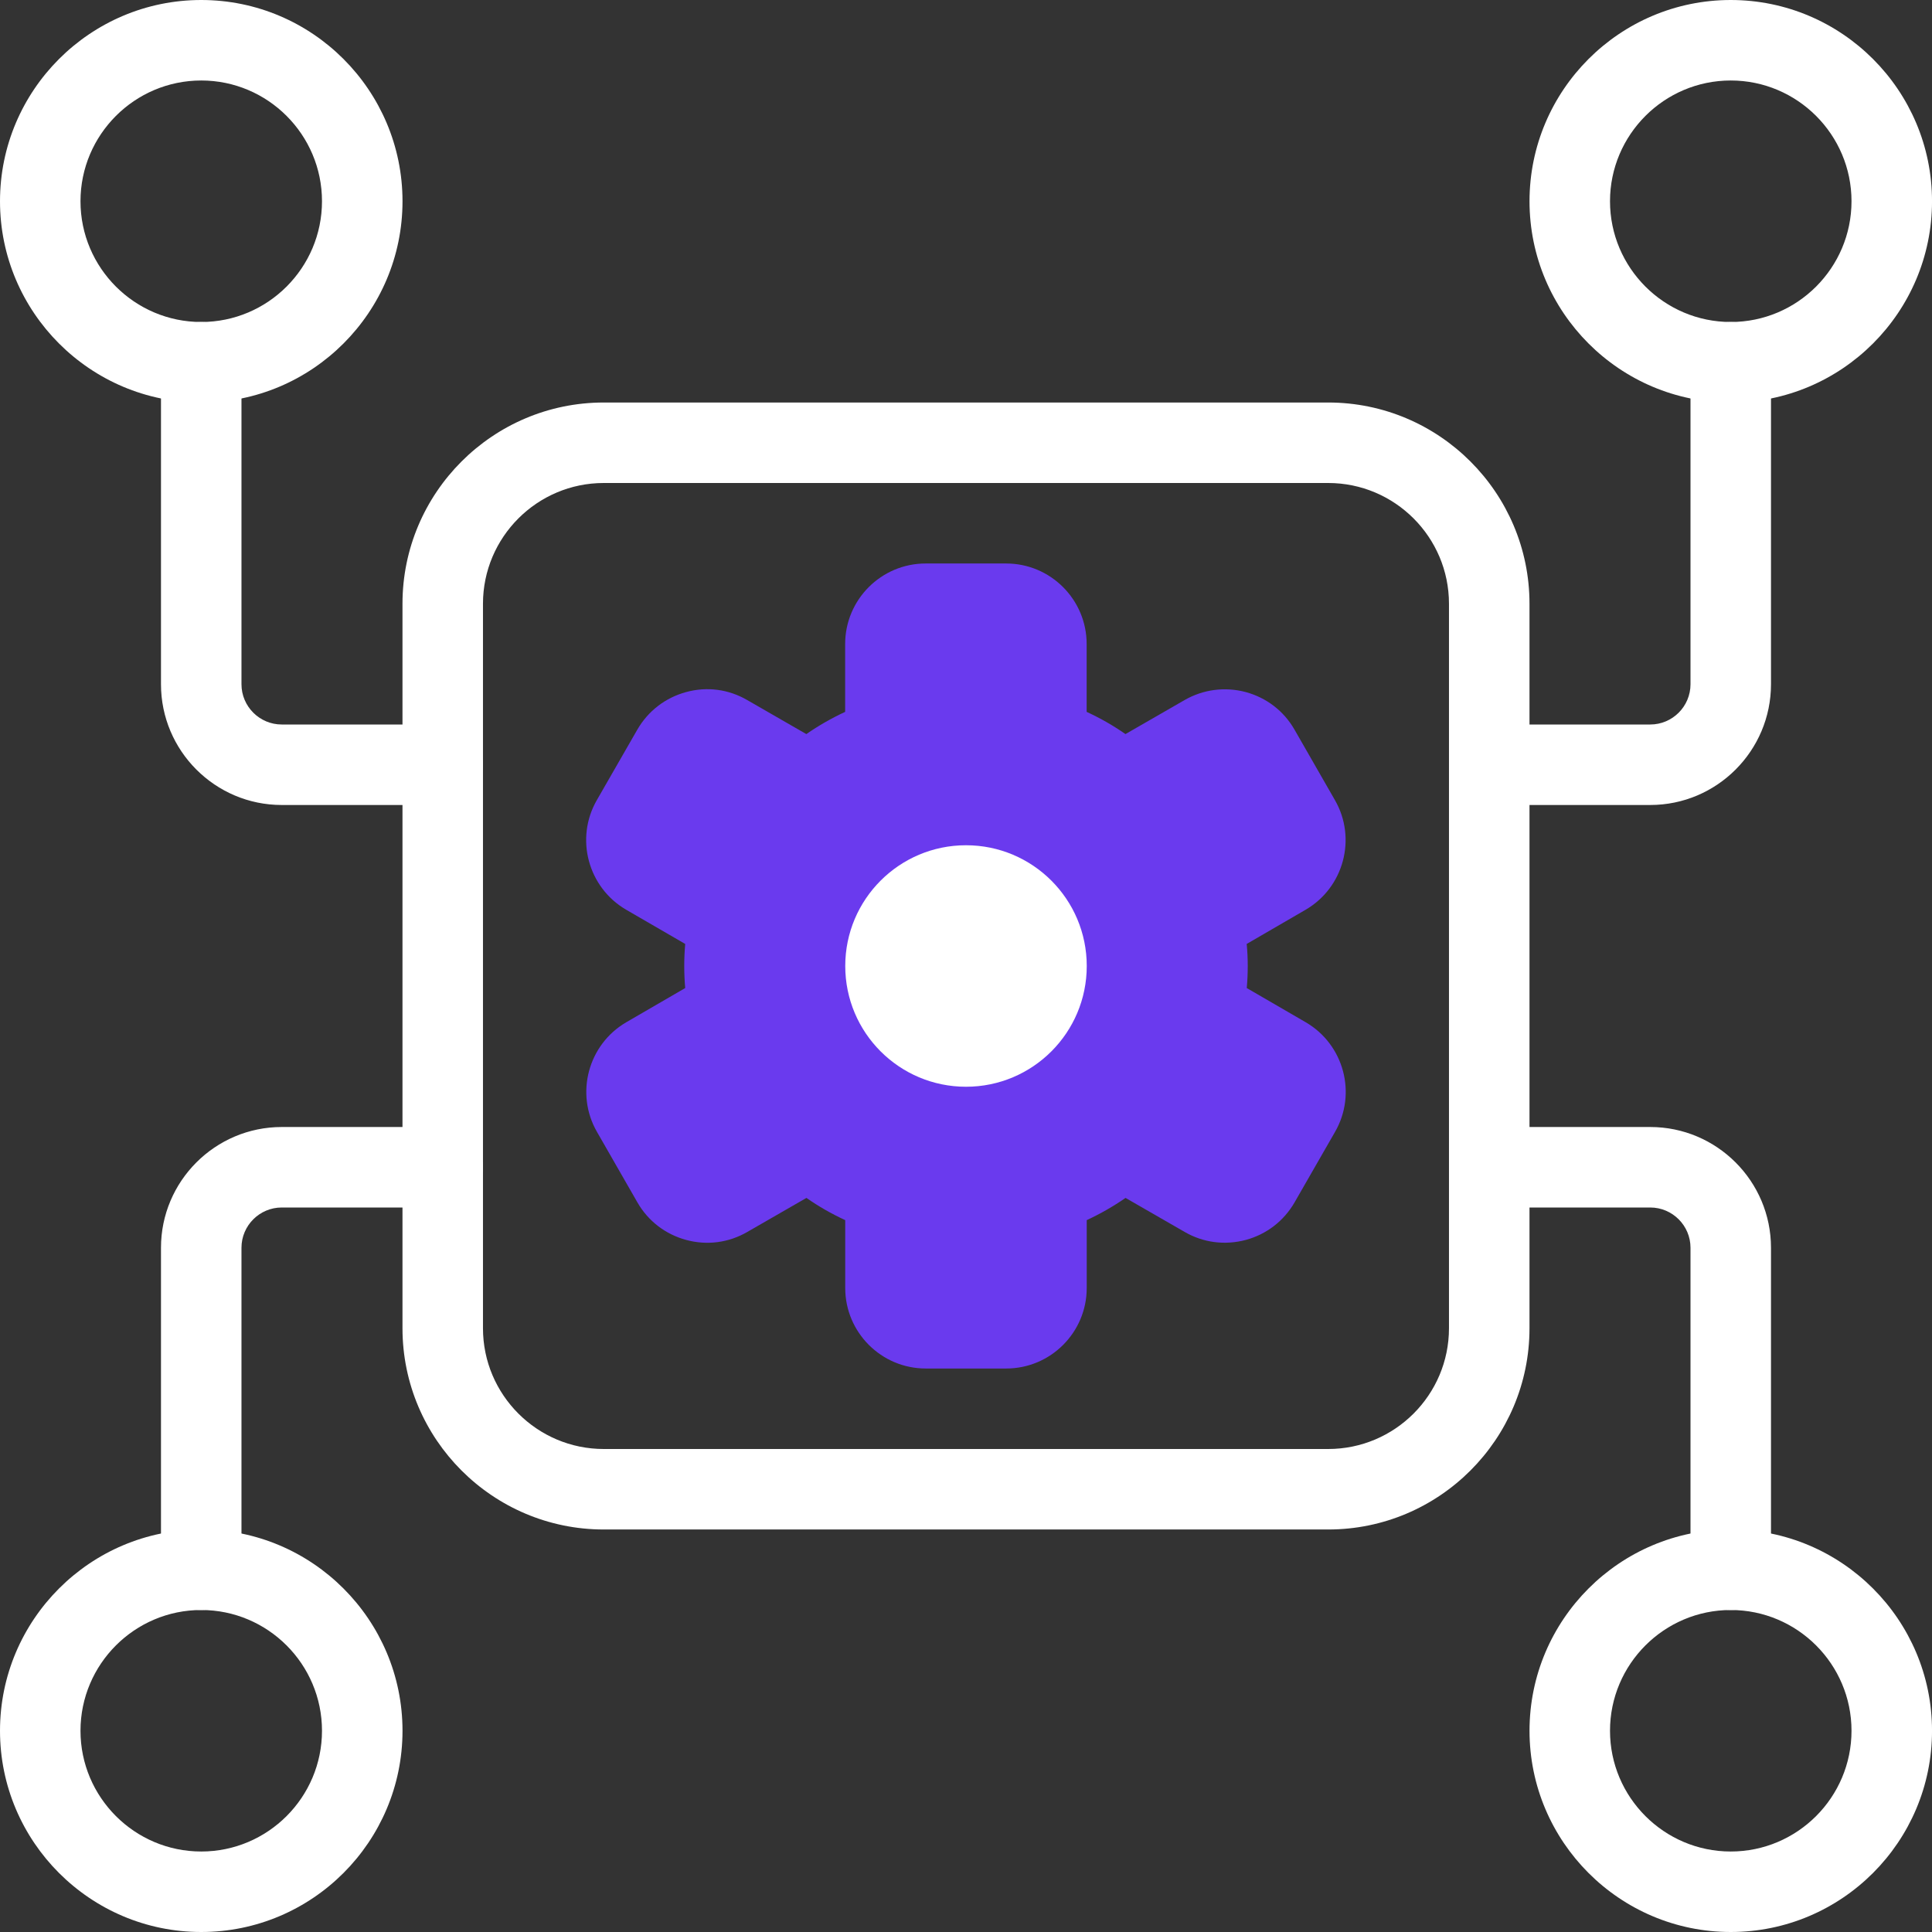
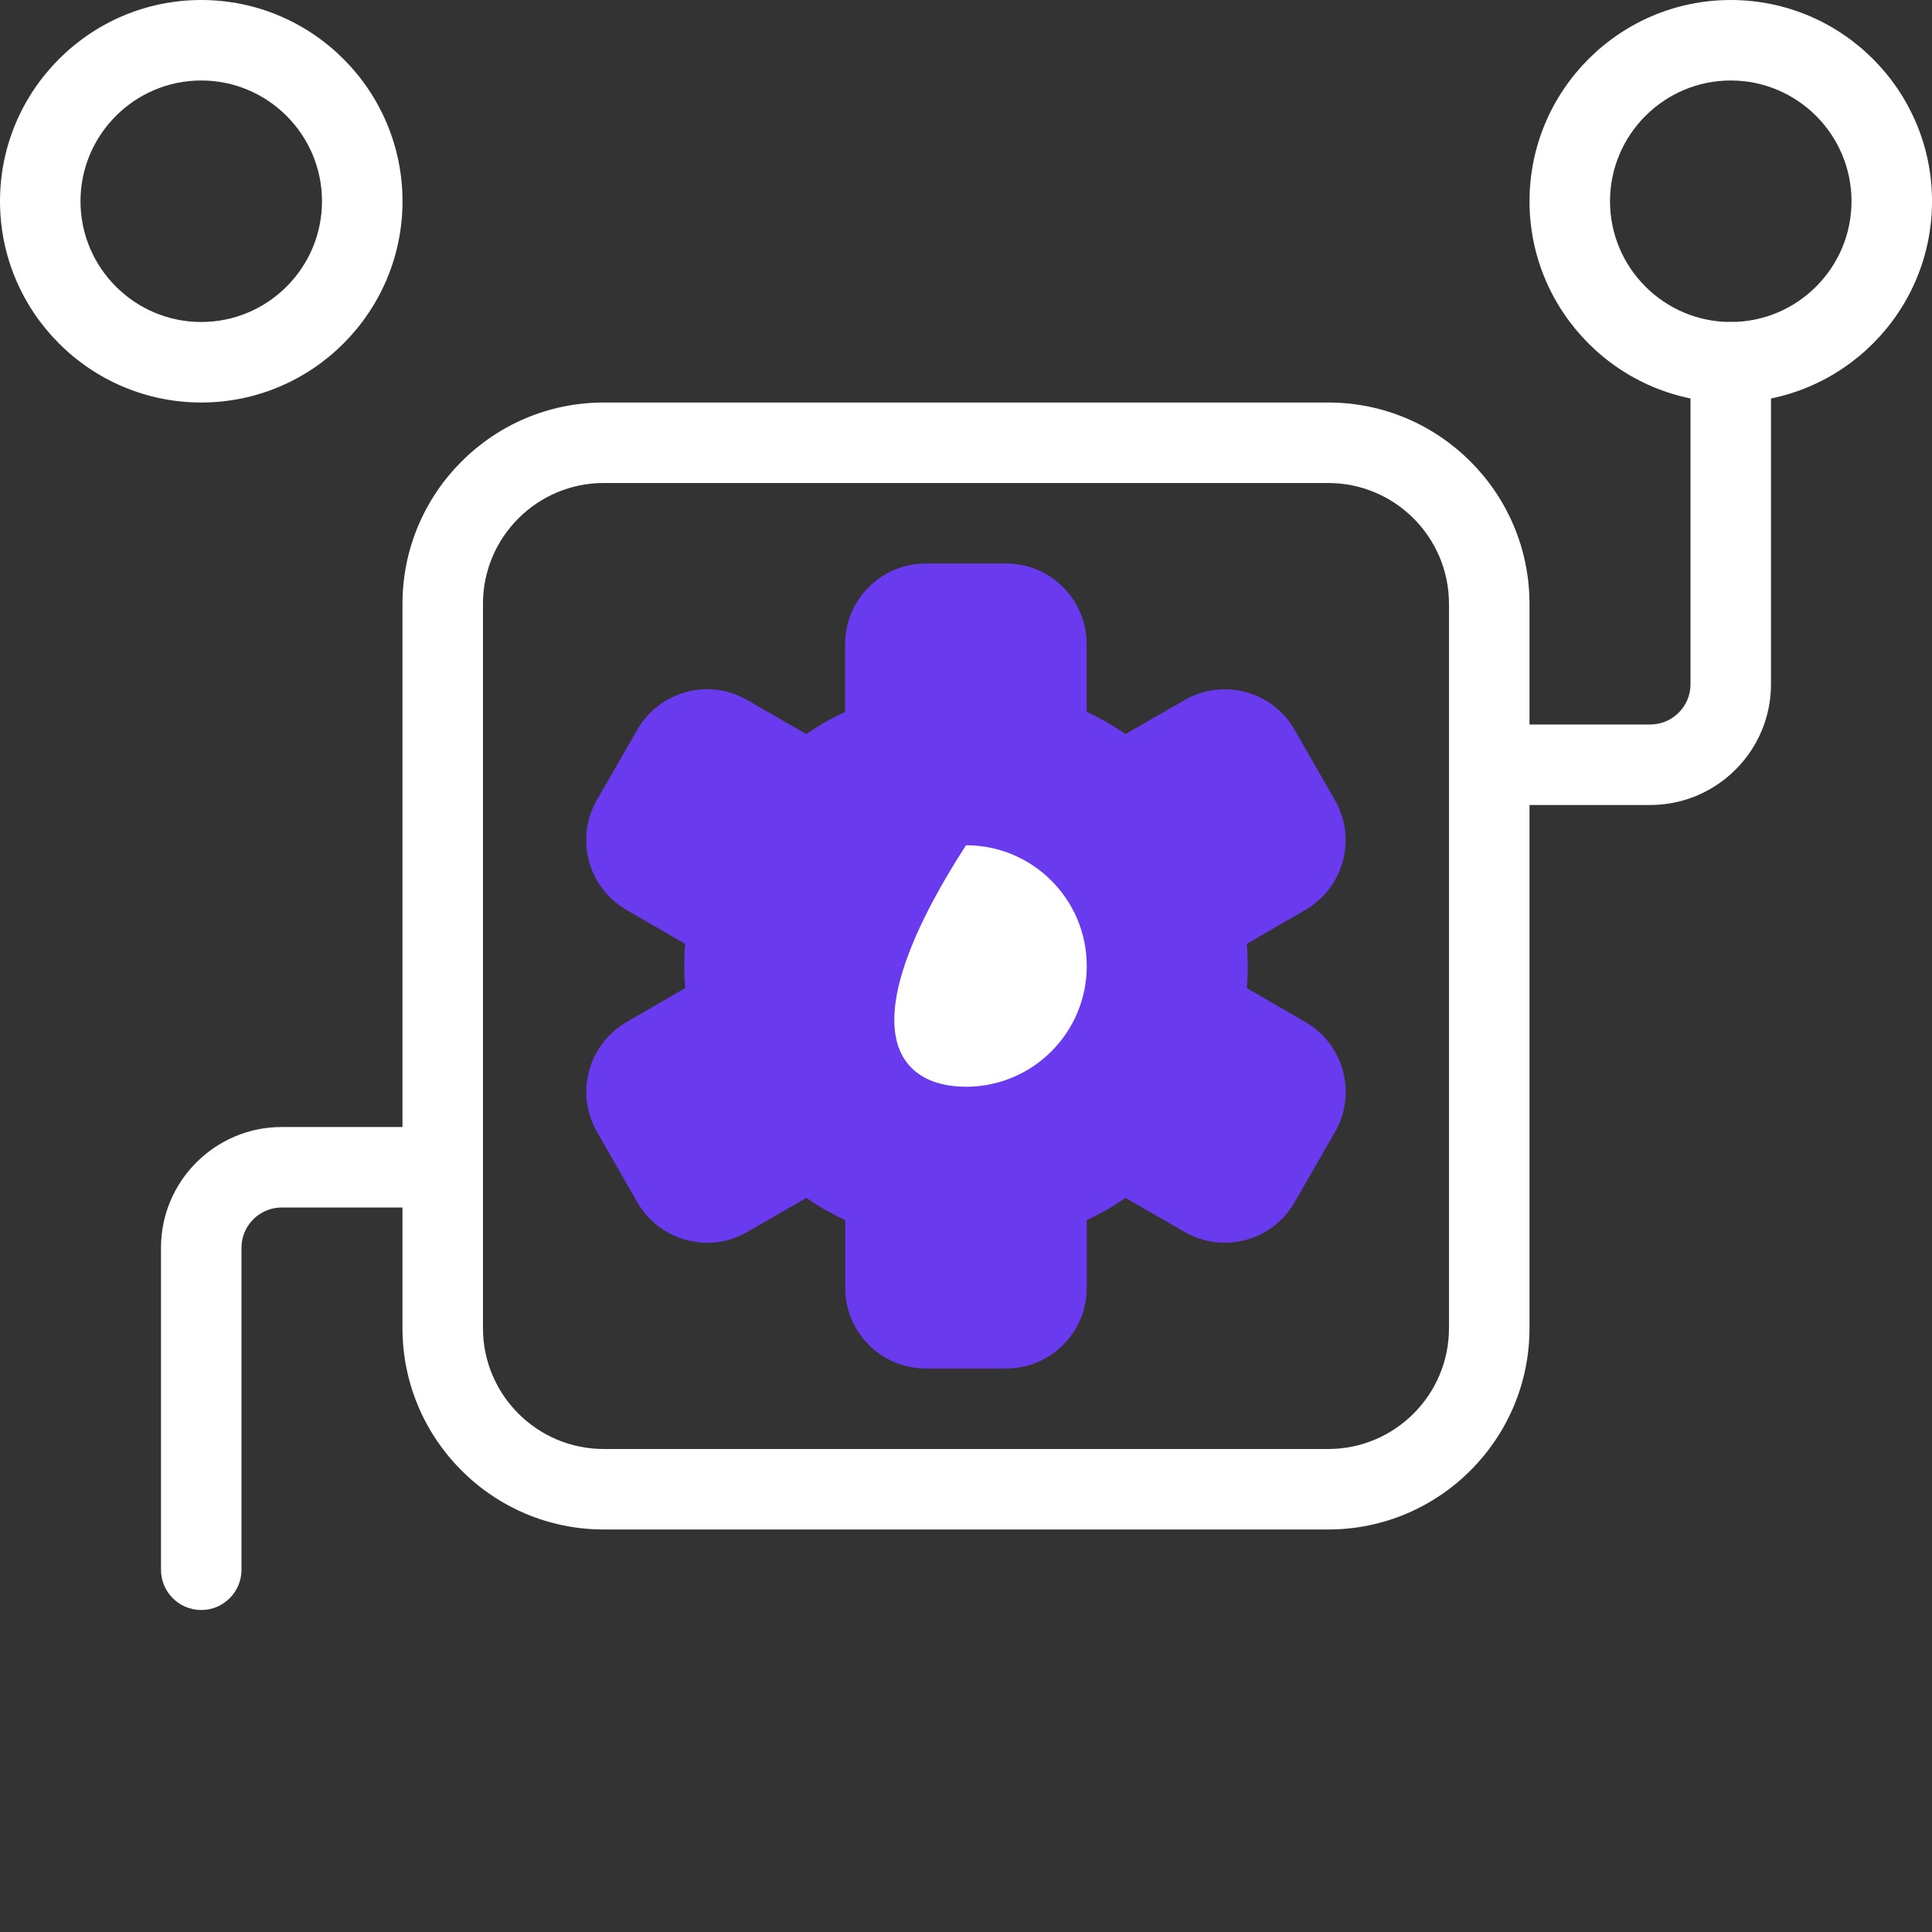
<svg xmlns="http://www.w3.org/2000/svg" width="80" height="80" viewBox="0 0 80 80" fill="none">
  <rect x="0" y="0" width="80" height="80" fill="#333333" stroke="none" />
  <g clipPath="url(#clip0_205_3251)">
    <path d="M54.999 63.333H24.999C20.403 63.333 16.666 59.593 16.666 55V25C16.666 20.407 20.403 16.667 24.999 16.667H54.999C59.596 16.667 63.333 20.407 63.333 25V55C63.333 59.593 59.596 63.333 54.999 63.333ZM24.999 20C22.243 20 19.999 22.243 19.999 25V55C19.999 57.757 22.243 60 24.999 60H54.999C57.756 60 59.999 57.757 59.999 55V25C59.999 22.243 57.756 20 54.999 20H24.999Z" fill="white" />
    <path d="M68.333 33.333H61.667C60.747 33.333 60 32.587 60 31.667C60 30.747 60.747 30 61.667 30H68.333C69.25 30 70 29.253 70 28.333V15C70 14.08 70.747 13.333 71.667 13.333C72.587 13.333 73.333 14.08 73.333 15V28.333C73.333 31.09 71.09 33.333 68.333 33.333Z" fill="white" />
    <path d="M71.667 16.667C67.071 16.667 63.334 12.927 63.334 8.333C63.334 3.74 67.071 0 71.667 0C76.264 0 80.001 3.74 80.001 8.333C80.001 12.927 76.264 16.667 71.667 16.667ZM71.667 3.333C68.911 3.333 66.667 5.577 66.667 8.333C66.667 11.09 68.911 13.333 71.667 13.333C74.424 13.333 76.667 11.09 76.667 8.333C76.667 5.577 74.424 3.333 71.667 3.333Z" fill="white" />
-     <path d="M71.667 66.667C70.747 66.667 70 65.92 70 65V51.667C70 50.747 69.25 50 68.333 50H61.667C60.747 50 60 49.253 60 48.333C60 47.413 60.747 46.667 61.667 46.667H68.333C71.09 46.667 73.333 48.91 73.333 51.667V65C73.333 65.92 72.587 66.667 71.667 66.667Z" fill="white" />
-     <path d="M71.667 80C67.071 80 63.334 76.26 63.334 71.667C63.334 67.073 67.071 63.333 71.667 63.333C76.264 63.333 80.001 67.073 80.001 71.667C80.001 76.26 76.264 80 71.667 80ZM71.667 66.667C68.911 66.667 66.667 68.91 66.667 71.667C66.667 74.423 68.911 76.667 71.667 76.667C74.424 76.667 76.667 74.423 76.667 71.667C76.667 68.91 74.424 66.667 71.667 66.667Z" fill="white" />
-     <path d="M18.333 33.333H11.666C8.909 33.333 6.666 31.09 6.666 28.333V15C6.666 14.08 7.413 13.333 8.333 13.333C9.253 13.333 9.999 14.08 9.999 15V28.333C9.999 29.253 10.749 30 11.666 30H18.333C19.253 30 19.999 30.747 19.999 31.667C19.999 32.587 19.253 33.333 18.333 33.333Z" fill="white" />
    <path d="M8.333 16.667C3.737 16.667 0 12.927 0 8.333C0 3.74 3.737 0 8.333 0C12.93 0 16.667 3.74 16.667 8.333C16.667 12.927 12.93 16.667 8.333 16.667ZM8.333 3.333C5.577 3.333 3.333 5.577 3.333 8.333C3.333 11.09 5.577 13.333 8.333 13.333C11.09 13.333 13.333 11.09 13.333 8.333C13.333 5.577 11.09 3.333 8.333 3.333Z" fill="white" />
    <path d="M8.333 66.667C7.413 66.667 6.666 65.92 6.666 65V51.667C6.666 48.91 8.909 46.667 11.666 46.667H18.333C19.253 46.667 19.999 47.413 19.999 48.333C19.999 49.253 19.253 50 18.333 50H11.666C10.749 50 9.999 50.747 9.999 51.667V65C9.999 65.92 9.253 66.667 8.333 66.667Z" fill="white" />
-     <path d="M8.333 80C3.737 80 0 76.26 0 71.667C0 67.073 3.737 63.333 8.333 63.333C12.93 63.333 16.667 67.073 16.667 71.667C16.667 76.26 12.93 80 8.333 80ZM8.333 66.667C5.577 66.667 3.333 68.91 3.333 71.667C3.333 74.423 5.577 76.667 8.333 76.667C11.09 76.667 13.333 74.423 13.333 71.667C13.333 68.91 11.09 66.667 8.333 66.667Z" fill="white" />
    <path d="M41.666 56.667H38.333C36.493 56.667 34.999 55.17 34.999 53.333V50.523C34.429 50.26 33.893 49.953 33.393 49.603L30.943 51.013C30.173 51.46 29.273 51.577 28.413 51.343C27.553 51.11 26.836 50.56 26.393 49.787L24.72 46.87C23.806 45.283 24.353 43.247 25.936 42.327L28.373 40.913C28.346 40.61 28.333 40.303 28.333 40C28.333 39.697 28.346 39.39 28.373 39.087L25.933 37.673C24.346 36.753 23.799 34.713 24.716 33.127L26.39 30.213C26.836 29.44 27.553 28.89 28.41 28.657C29.276 28.42 30.169 28.54 30.939 28.987L33.389 30.397C33.889 30.05 34.429 29.74 34.996 29.477V26.667C34.996 24.83 36.489 23.333 38.33 23.333H41.663C43.503 23.333 44.996 24.83 44.996 26.667V29.477C45.566 29.74 46.103 30.047 46.603 30.397L49.053 28.987C49.826 28.543 50.73 28.43 51.583 28.657C52.443 28.89 53.16 29.44 53.603 30.213L55.276 33.13C56.19 34.717 55.643 36.753 54.059 37.673L51.623 39.087C51.653 39.39 51.666 39.697 51.666 40C51.666 40.303 51.653 40.61 51.626 40.913L54.063 42.327C55.65 43.247 56.196 45.287 55.279 46.873L53.606 49.787C53.16 50.56 52.443 51.11 51.586 51.343C50.716 51.573 49.823 51.457 49.056 51.013L46.606 49.603C46.106 49.95 45.566 50.26 44.999 50.523V53.333C44.999 55.17 43.506 56.667 41.666 56.667Z" fill="#6A3AEE" />
-     <path d="M40 45C42.761 45 45 42.761 45 40C45 37.239 42.761 35 40 35C37.239 35 35 37.239 35 40C35 42.761 37.239 45 40 45Z" fill="white" />
+     <path d="M40 45C42.761 45 45 42.761 45 40C45 37.239 42.761 35 40 35C35 42.761 37.239 45 40 45Z" fill="white" />
  </g>
  <defs>
    <clipPath id="clip0_205_3251">
-       <rect width="80" height="80" fill="white" />
-     </clipPath>
+       </clipPath>
  </defs>
</svg>